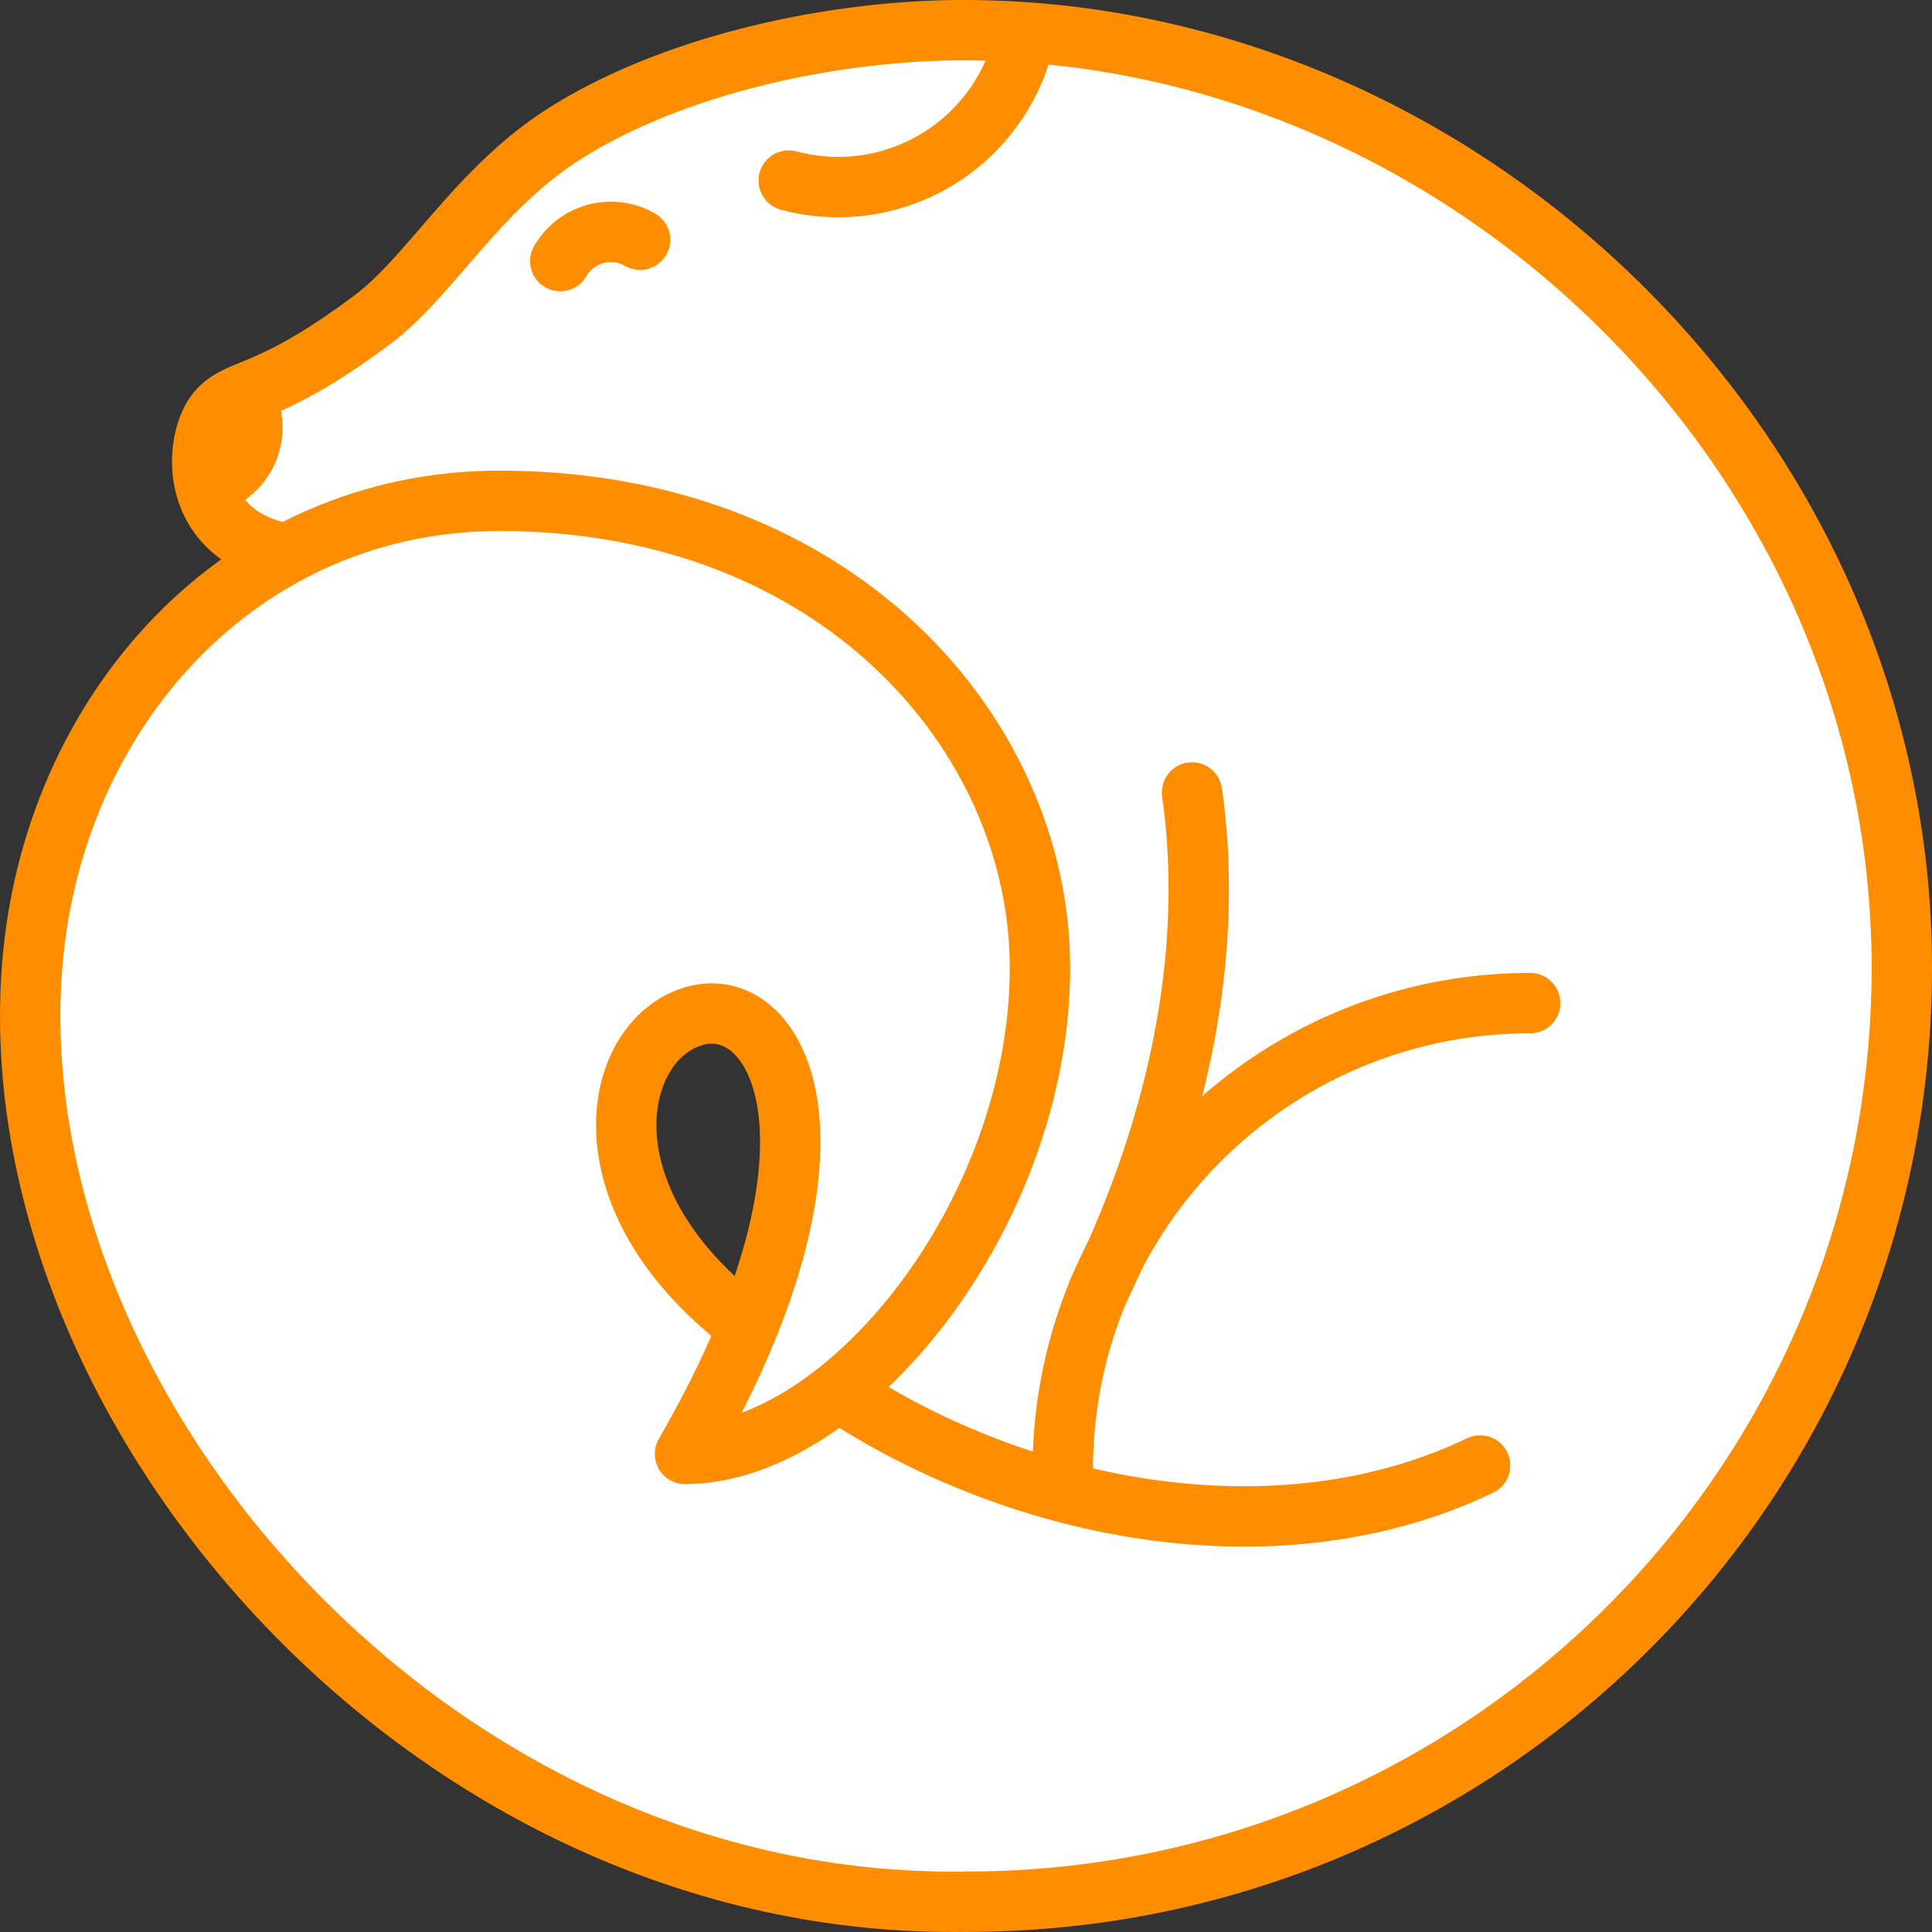
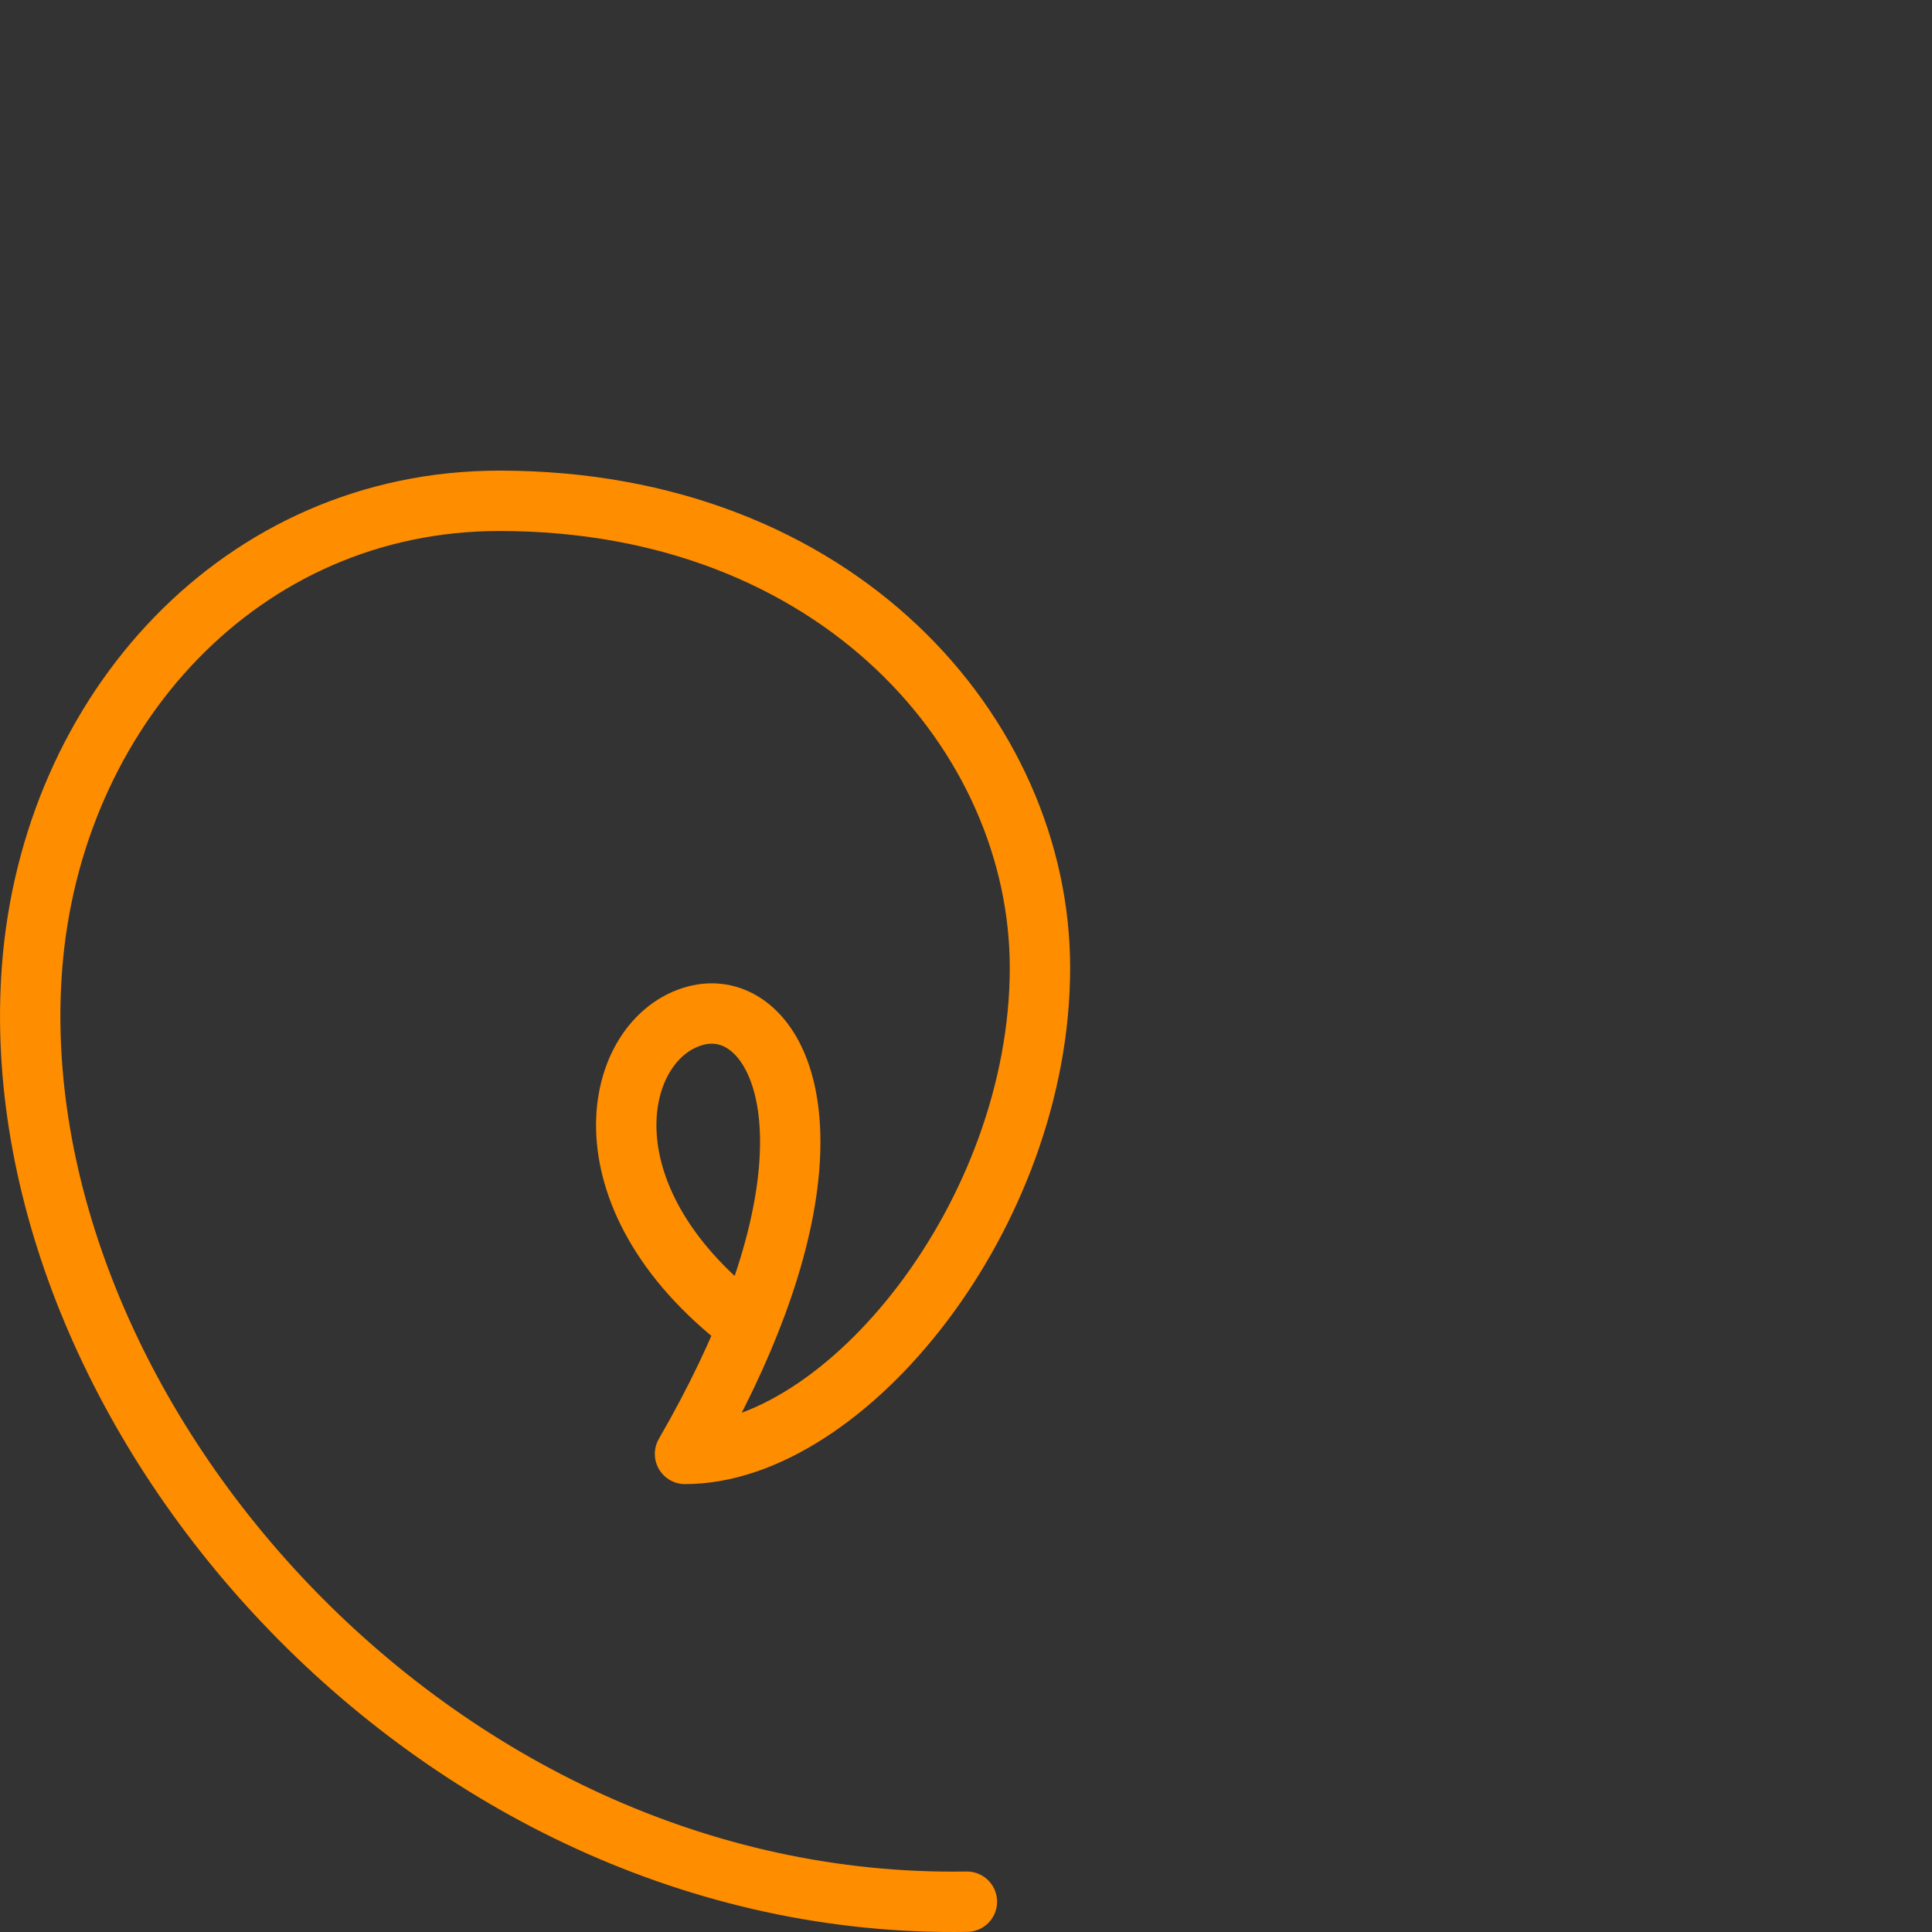
<svg xmlns="http://www.w3.org/2000/svg" xmlns:ns1="http://sodipodi.sourceforge.net/DTD/sodipodi-0.dtd" xmlns:ns2="http://www.inkscape.org/namespaces/inkscape" width="64" height="64" version="1.1" id="svg14" ns1:docname="logo.svg" ns2:export-filename="/home/dustin/projects/commit/unforeseen.games/public/logo.png" ns2:export-xdpi="384" ns2:export-ydpi="384" ns2:version="1.0.2 (394de47547, 2021-03-26)">
  <rect width="100%" height="100%" fill="#333333" stroke="none" />
  <defs id="defs18" />
  <ns1:namedview pagecolor="#ffffff" bordercolor="#666666" borderopacity="1" objecttolerance="10" gridtolerance="10" guidetolerance="10" ns2:pageopacity="0" ns2:pageshadow="2" ns2:window-width="1864" ns2:window-height="1016" id="namedview16" showgrid="false" ns2:zoom="6.4362571" ns2:cx="14.975341" ns2:cy="28.371264" ns2:window-x="1920" ns2:window-y="27" ns2:window-maximized="1" ns2:current-layer="g6" />
  <g paint-order="stroke markers fill" id="g6">
-     <path fill="#fe8d00" d="M31.91 1c-4.227 0-9.478 1.096-13.144 3.389-2.933 1.834-4.483 4.742-6.422 6.195-3.46 2.592-4.368 2.193-5.115 3.006-.788.857-1.107 3.98 2.044 4.71l.07.137c-4.705 2.618-7.837 7.745-8.282 13.622C-.047 46.67 14.23 63.293 32.03 62.996 49.135 62.996 63 49.145 63 32.06 63 14.972 48.459.998 31.91 1zM23.48 33.576c2.18-.107 4.04 3.4 1.285 10.203-5.654-4.204-4.45-9.403-1.725-10.133.147-.039.294-.063.44-.07z" id="path2" style="fill:#ffffff;fill-opacity:1" />
-     <path fill="none" stroke="#000" stroke-dashoffset="453.54" stroke-linecap="round" stroke-linejoin="round" stroke-width="2" d="M32.03 62.996c-17.8.297-32.076-16.325-30.969-30.938.646-8.518 6.933-15.468 15.485-15.468 11.213 0 17.904 7.771 17.904 15.468 0 8.192-6.458 16.105-11.758 16.105 1.039-1.798 1.809-3.437 2.357-4.913 2.554-6.878.29-10.22-2.01-9.604-2.724.73-3.928 5.93 1.618 10.2m3.128 2.253c6.135 4.05 14.643 5.618 21.246 2.447" id="path4" style="stroke:#fe8d00;stroke-opacity:1" />
+     <path fill="none" stroke="#000" stroke-dashoffset="453.54" stroke-linecap="round" stroke-linejoin="round" stroke-width="2" d="M32.03 62.996c-17.8.297-32.076-16.325-30.969-30.938.646-8.518 6.933-15.468 15.485-15.468 11.213 0 17.904 7.771 17.904 15.468 0 8.192-6.458 16.105-11.758 16.105 1.039-1.798 1.809-3.437 2.357-4.913 2.554-6.878.29-10.22-2.01-9.604-2.724.73-3.928 5.93 1.618 10.2m3.128 2.253" id="path4" style="stroke:#fe8d00;stroke-opacity:1" />
  </g>
  <g fill="none" stroke="#000" stroke-dashoffset="453.54" stroke-linecap="round" stroke-linejoin="round" stroke-width="2" paint-order="stroke markers fill" id="g12" style="stroke:#fe8d00;stroke-opacity:1">
-     <path d="M9.273 18.3c-3.151-.73-2.832-3.853-2.044-4.71.747-.813 1.656-.415 5.116-3.007 1.938-1.453 3.489-4.361 6.421-6.195C22.433 2.095 27.683 1.001 31.91 1 48.458.998 63 14.972 63 32.058c0 17.087-13.865 30.938-30.97 30.938M18.56 8.648a1.937 1.937 0 012.643-.707M33.88 1.51a6.33 6.33 0 01-7.752 4.471M8.101 13.194a1.933 1.933 0 01-.708 2.642M35.206 48.697c0-8.542 6.932-15.467 15.483-15.467" id="path8" style="stroke:#fe8d00;stroke-opacity:1" />
-     <path d="M36.378 42.775c2.187-4.474 3.416-9.223 3.328-13.78-.018-.924-.09-1.84-.218-2.744" id="path10" style="stroke:#fe8d00;stroke-opacity:1" />
-   </g>
+     </g>
</svg>